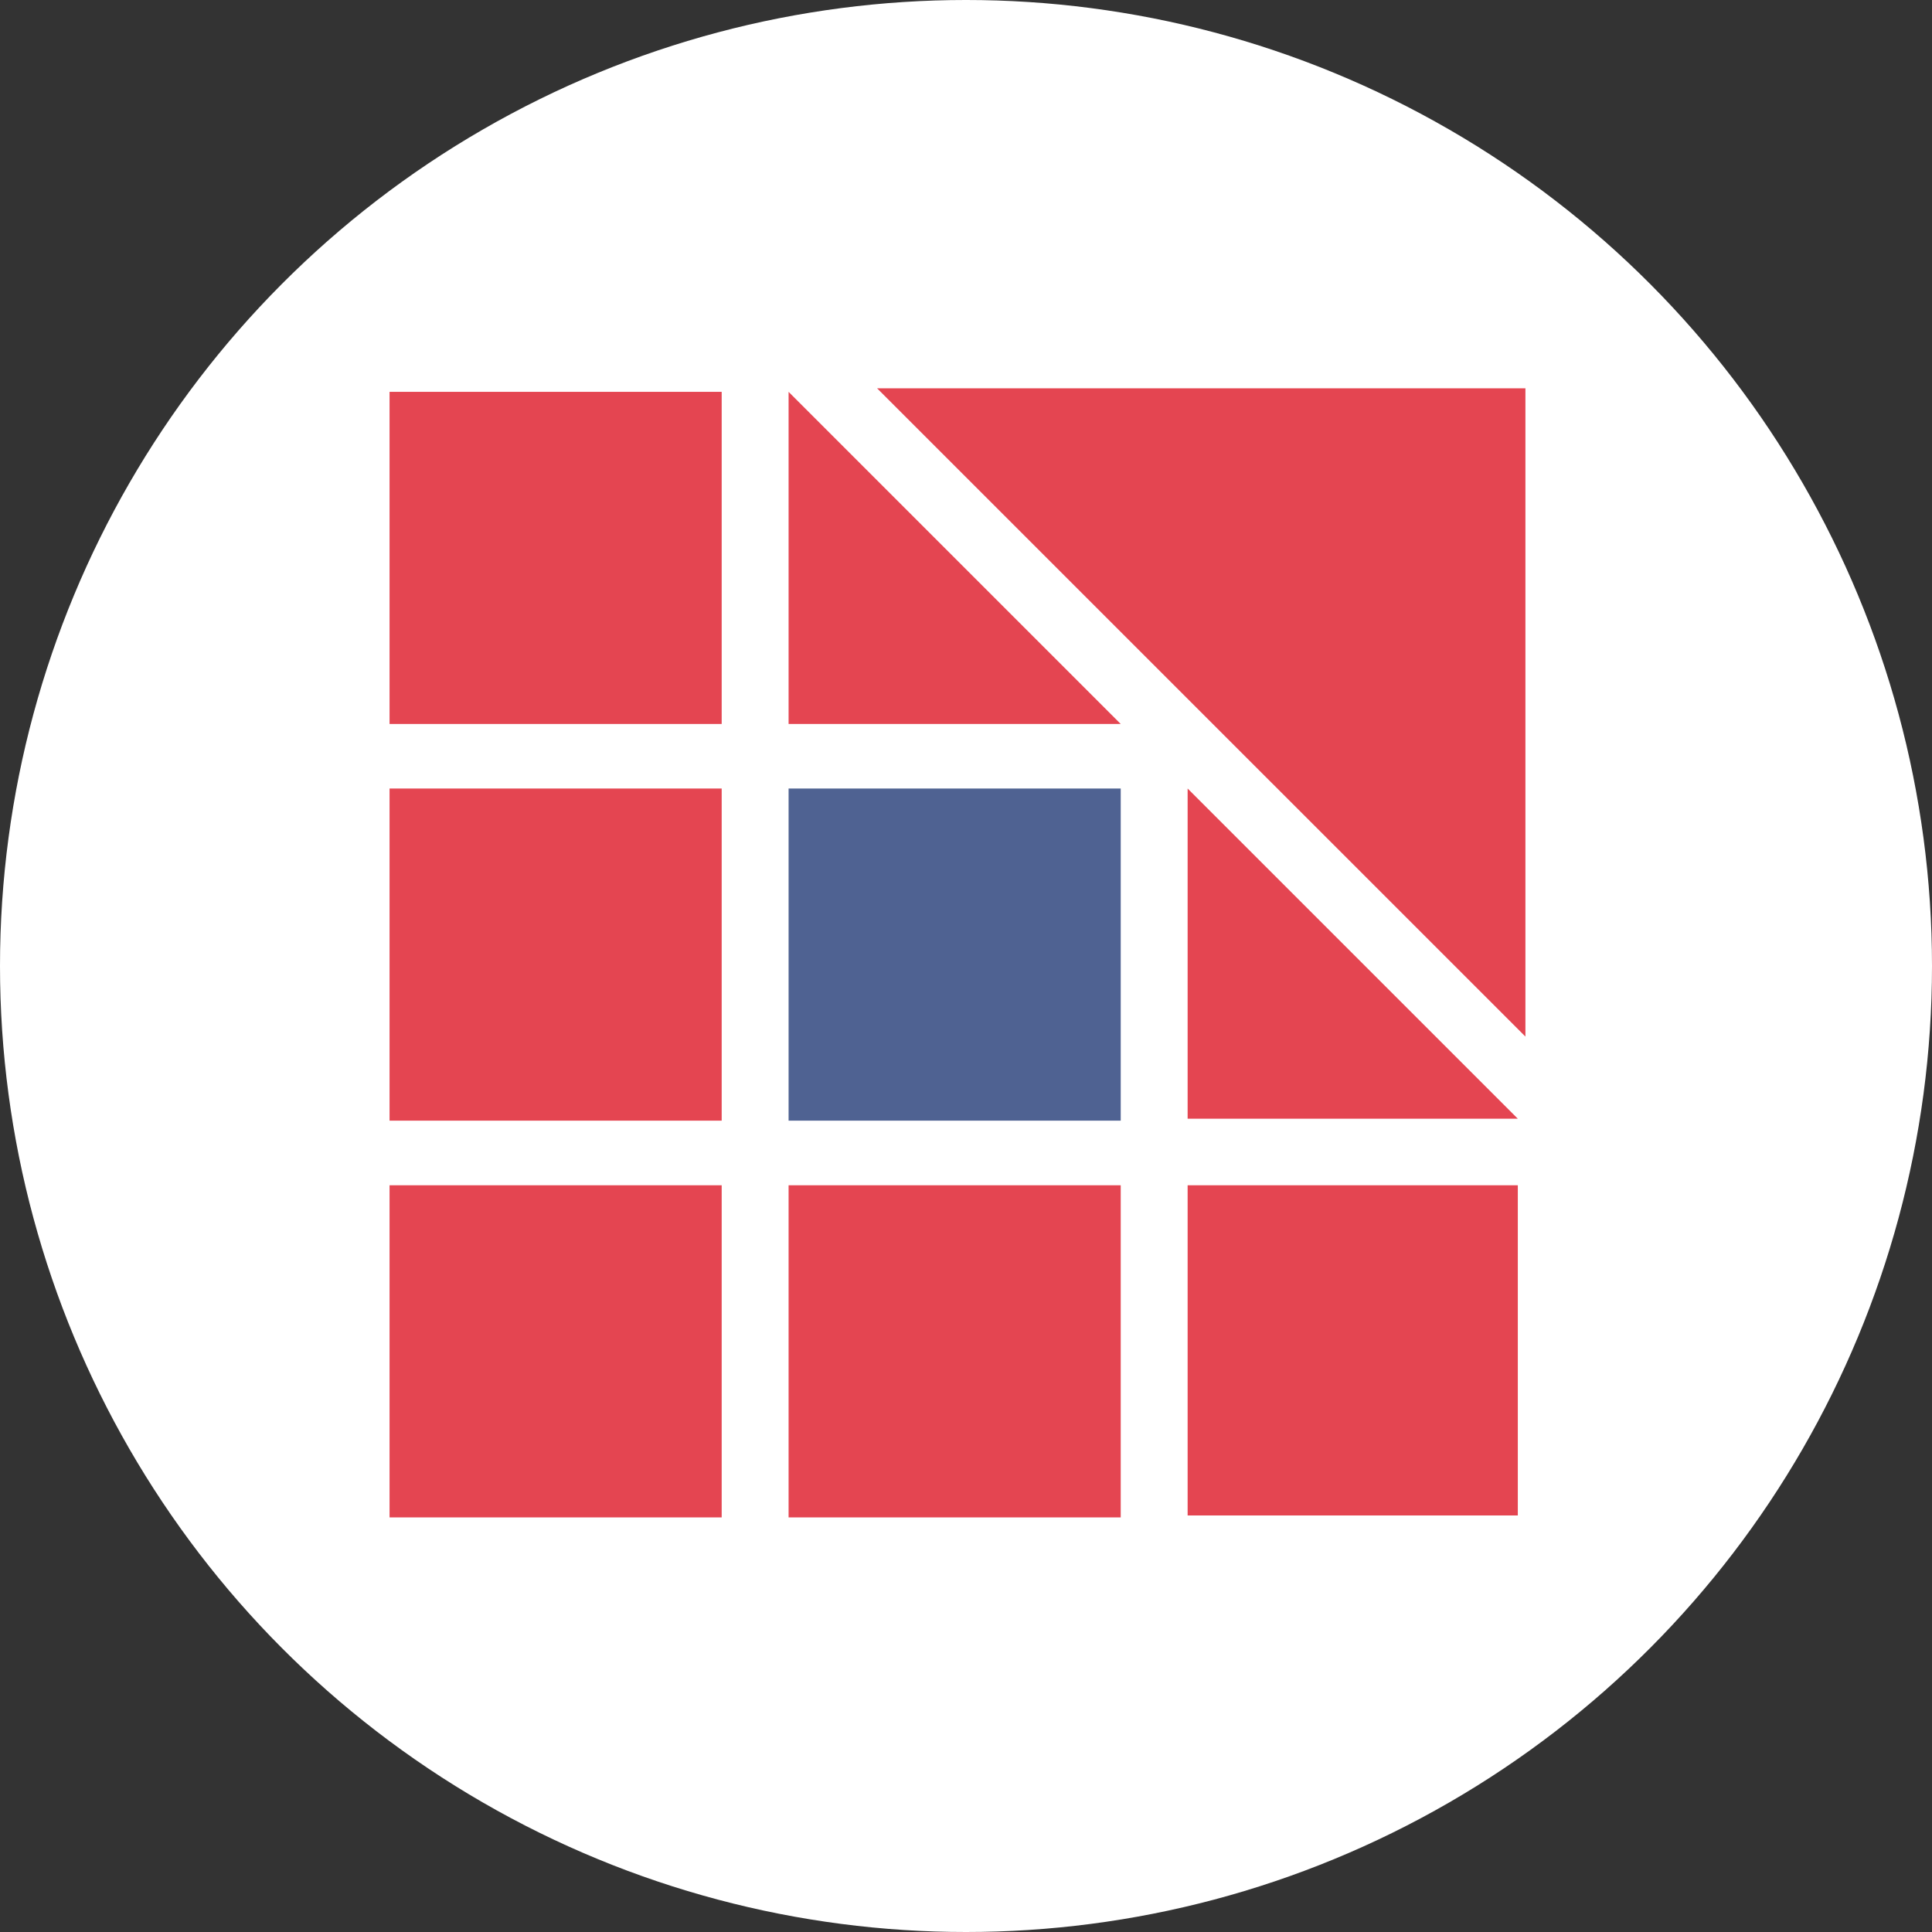
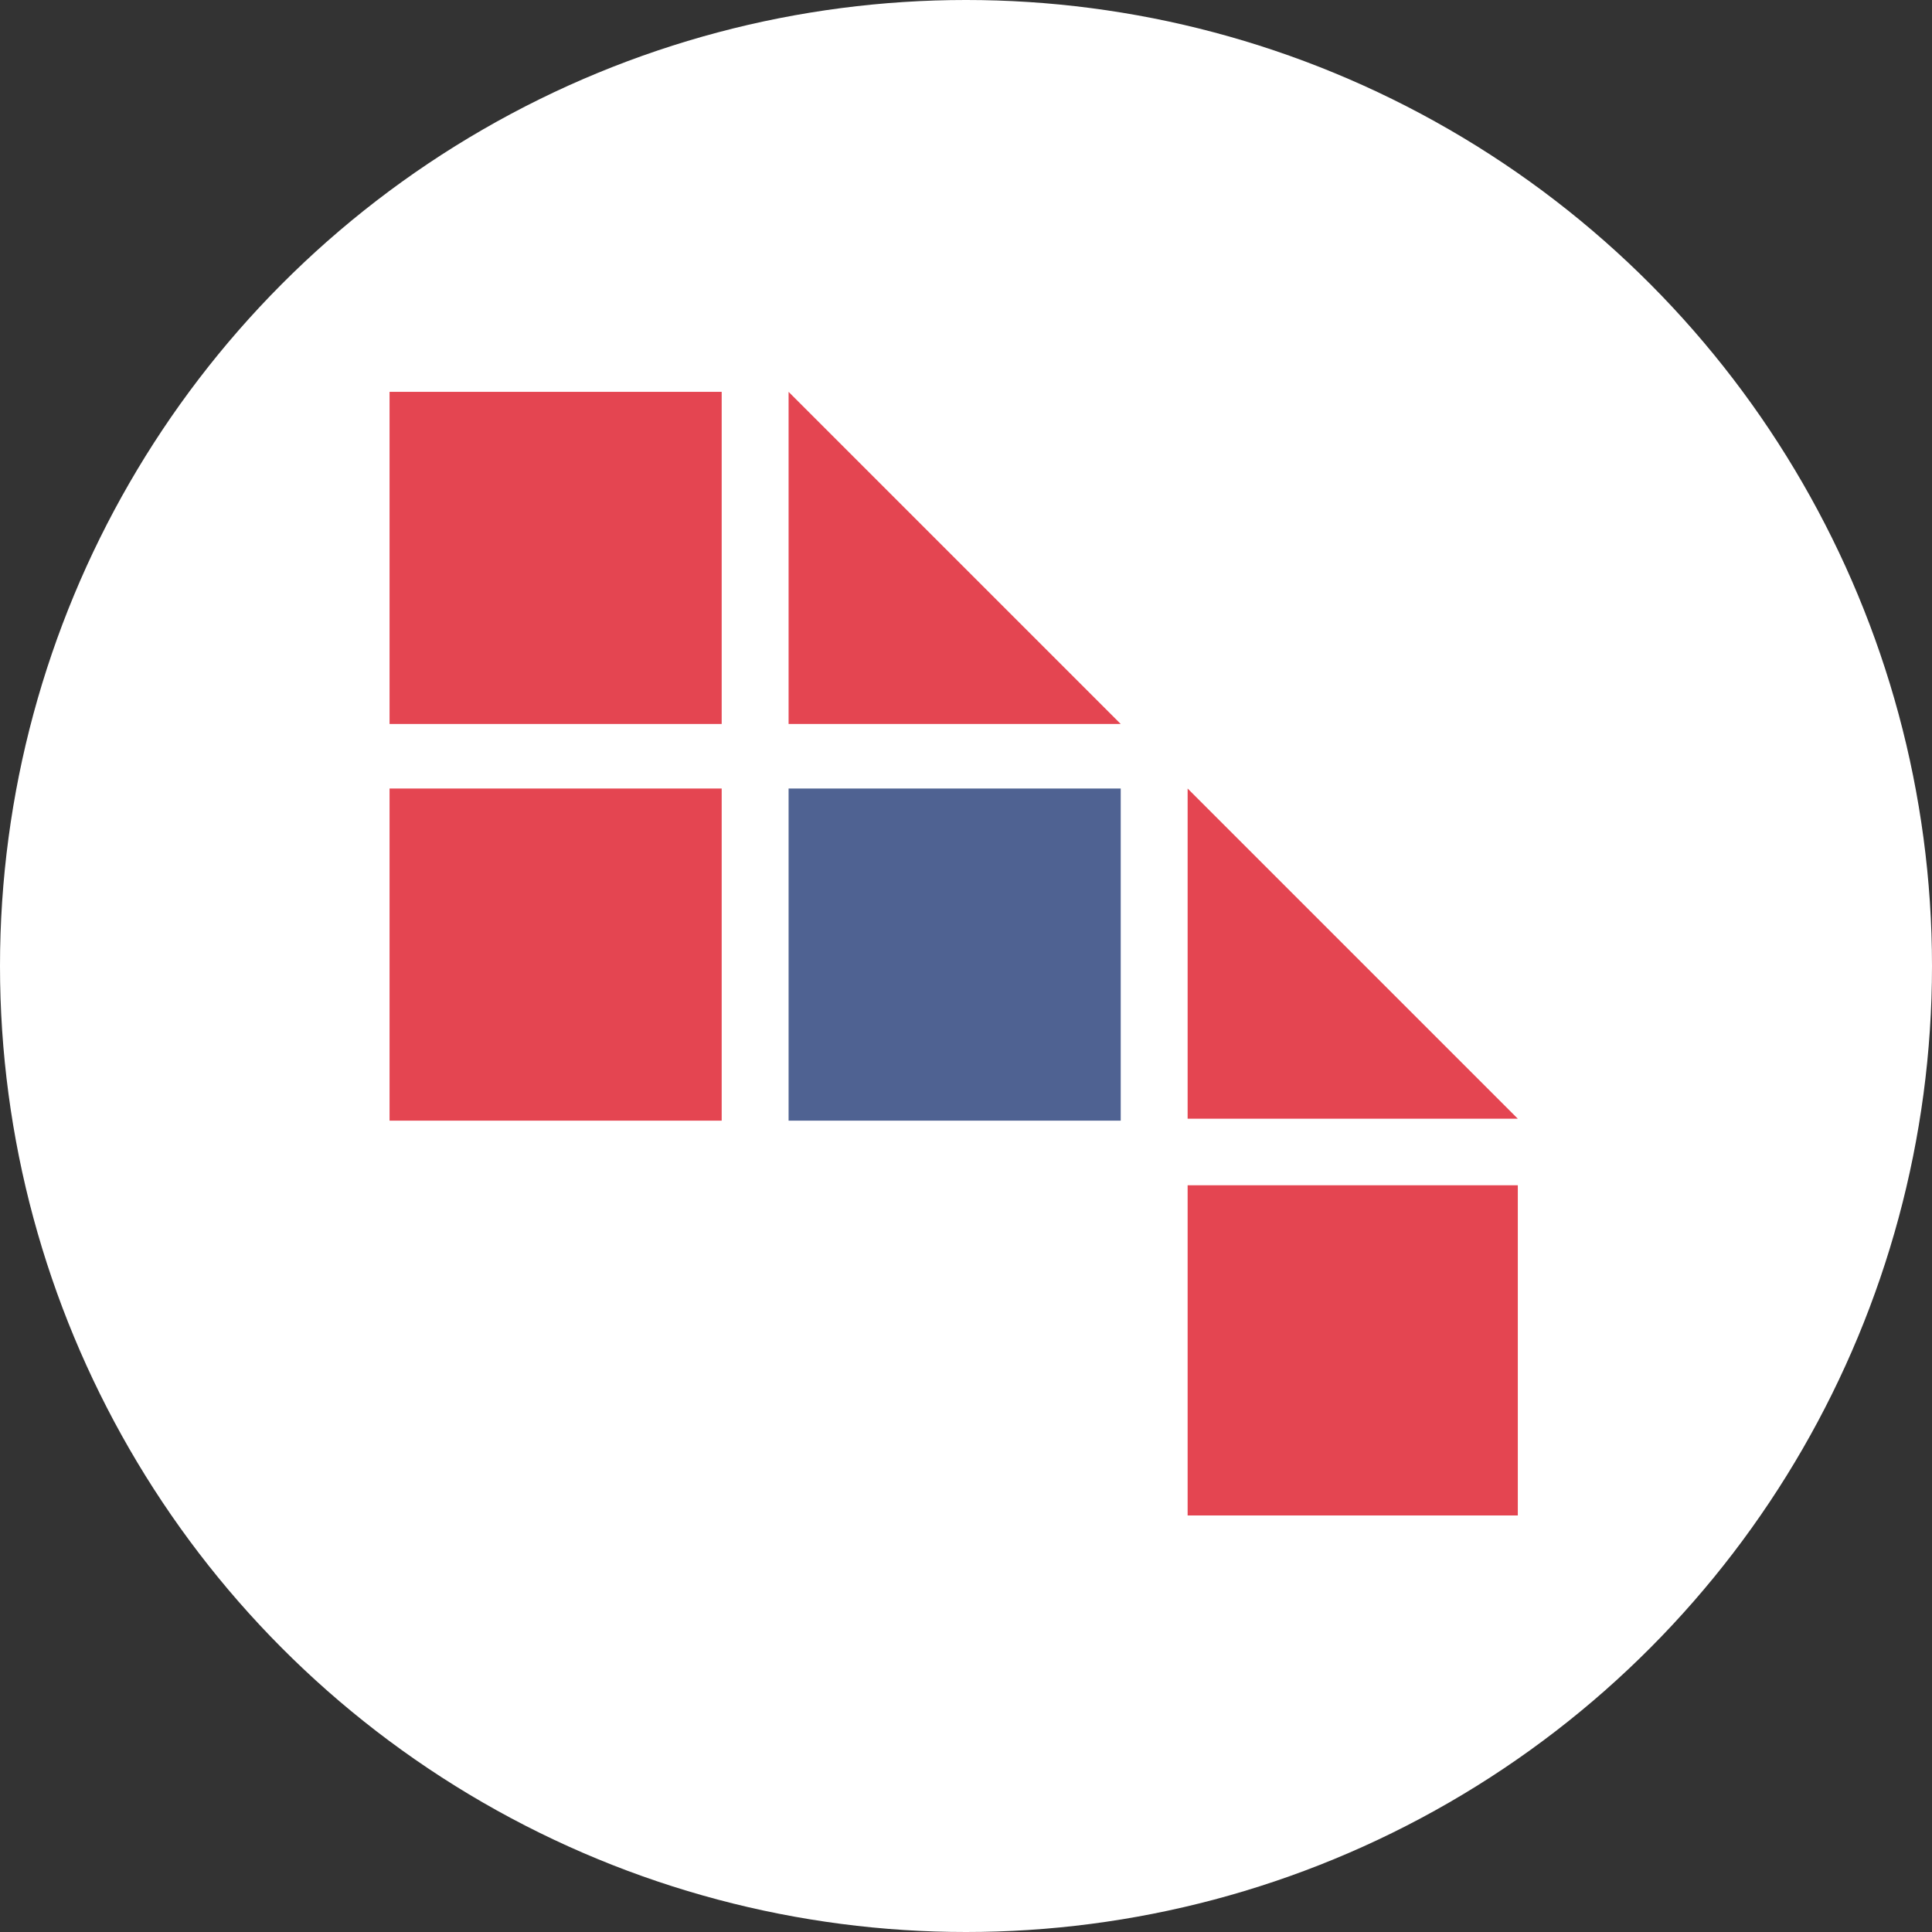
<svg xmlns="http://www.w3.org/2000/svg" id="Calque_2" data-name="Calque 2" viewBox="0 0 279.22 279.22">
  <rect x="0" y="0" width="279.22" height="279.22" fill="#333333" stroke="none" />
  <defs>
    <style>
      .cls-1 {
        fill: #e44551;
      }

      .cls-2 {
        fill: #fff;
      }

      .cls-3 {
        fill: #4f6292;
      }
    </style>
  </defs>
  <g id="FAVICON">
    <g>
      <circle class="cls-2" cx="139.61" cy="139.61" r="139.61" />
      <rect class="cls-1" x="56.3" y="56.63" width="48" height="48" />
      <rect class="cls-1" x="56.3" y="113.96" width="48" height="48" />
-       <rect class="cls-1" x="56.3" y="171.3" width="48" height="48" />
      <rect class="cls-3" x="113.97" y="113.96" width="48" height="48" />
      <rect class="cls-1" x="171.64" y="171.3" width="47.72" height="47.72" />
      <polygon class="cls-1" points="161.97 104.63 113.97 104.63 113.97 56.63 161.97 104.63" />
      <polygon class="cls-1" points="219.36 161.68 171.64 161.68 171.64 113.96 219.36 161.68" />
-       <polygon class="cls-1" points="126.76 56.12 220.46 56.12 220.46 149.81 126.76 56.12" />
-       <rect class="cls-1" x="113.97" y="171.3" width="48" height="48" />
    </g>
  </g>
</svg>